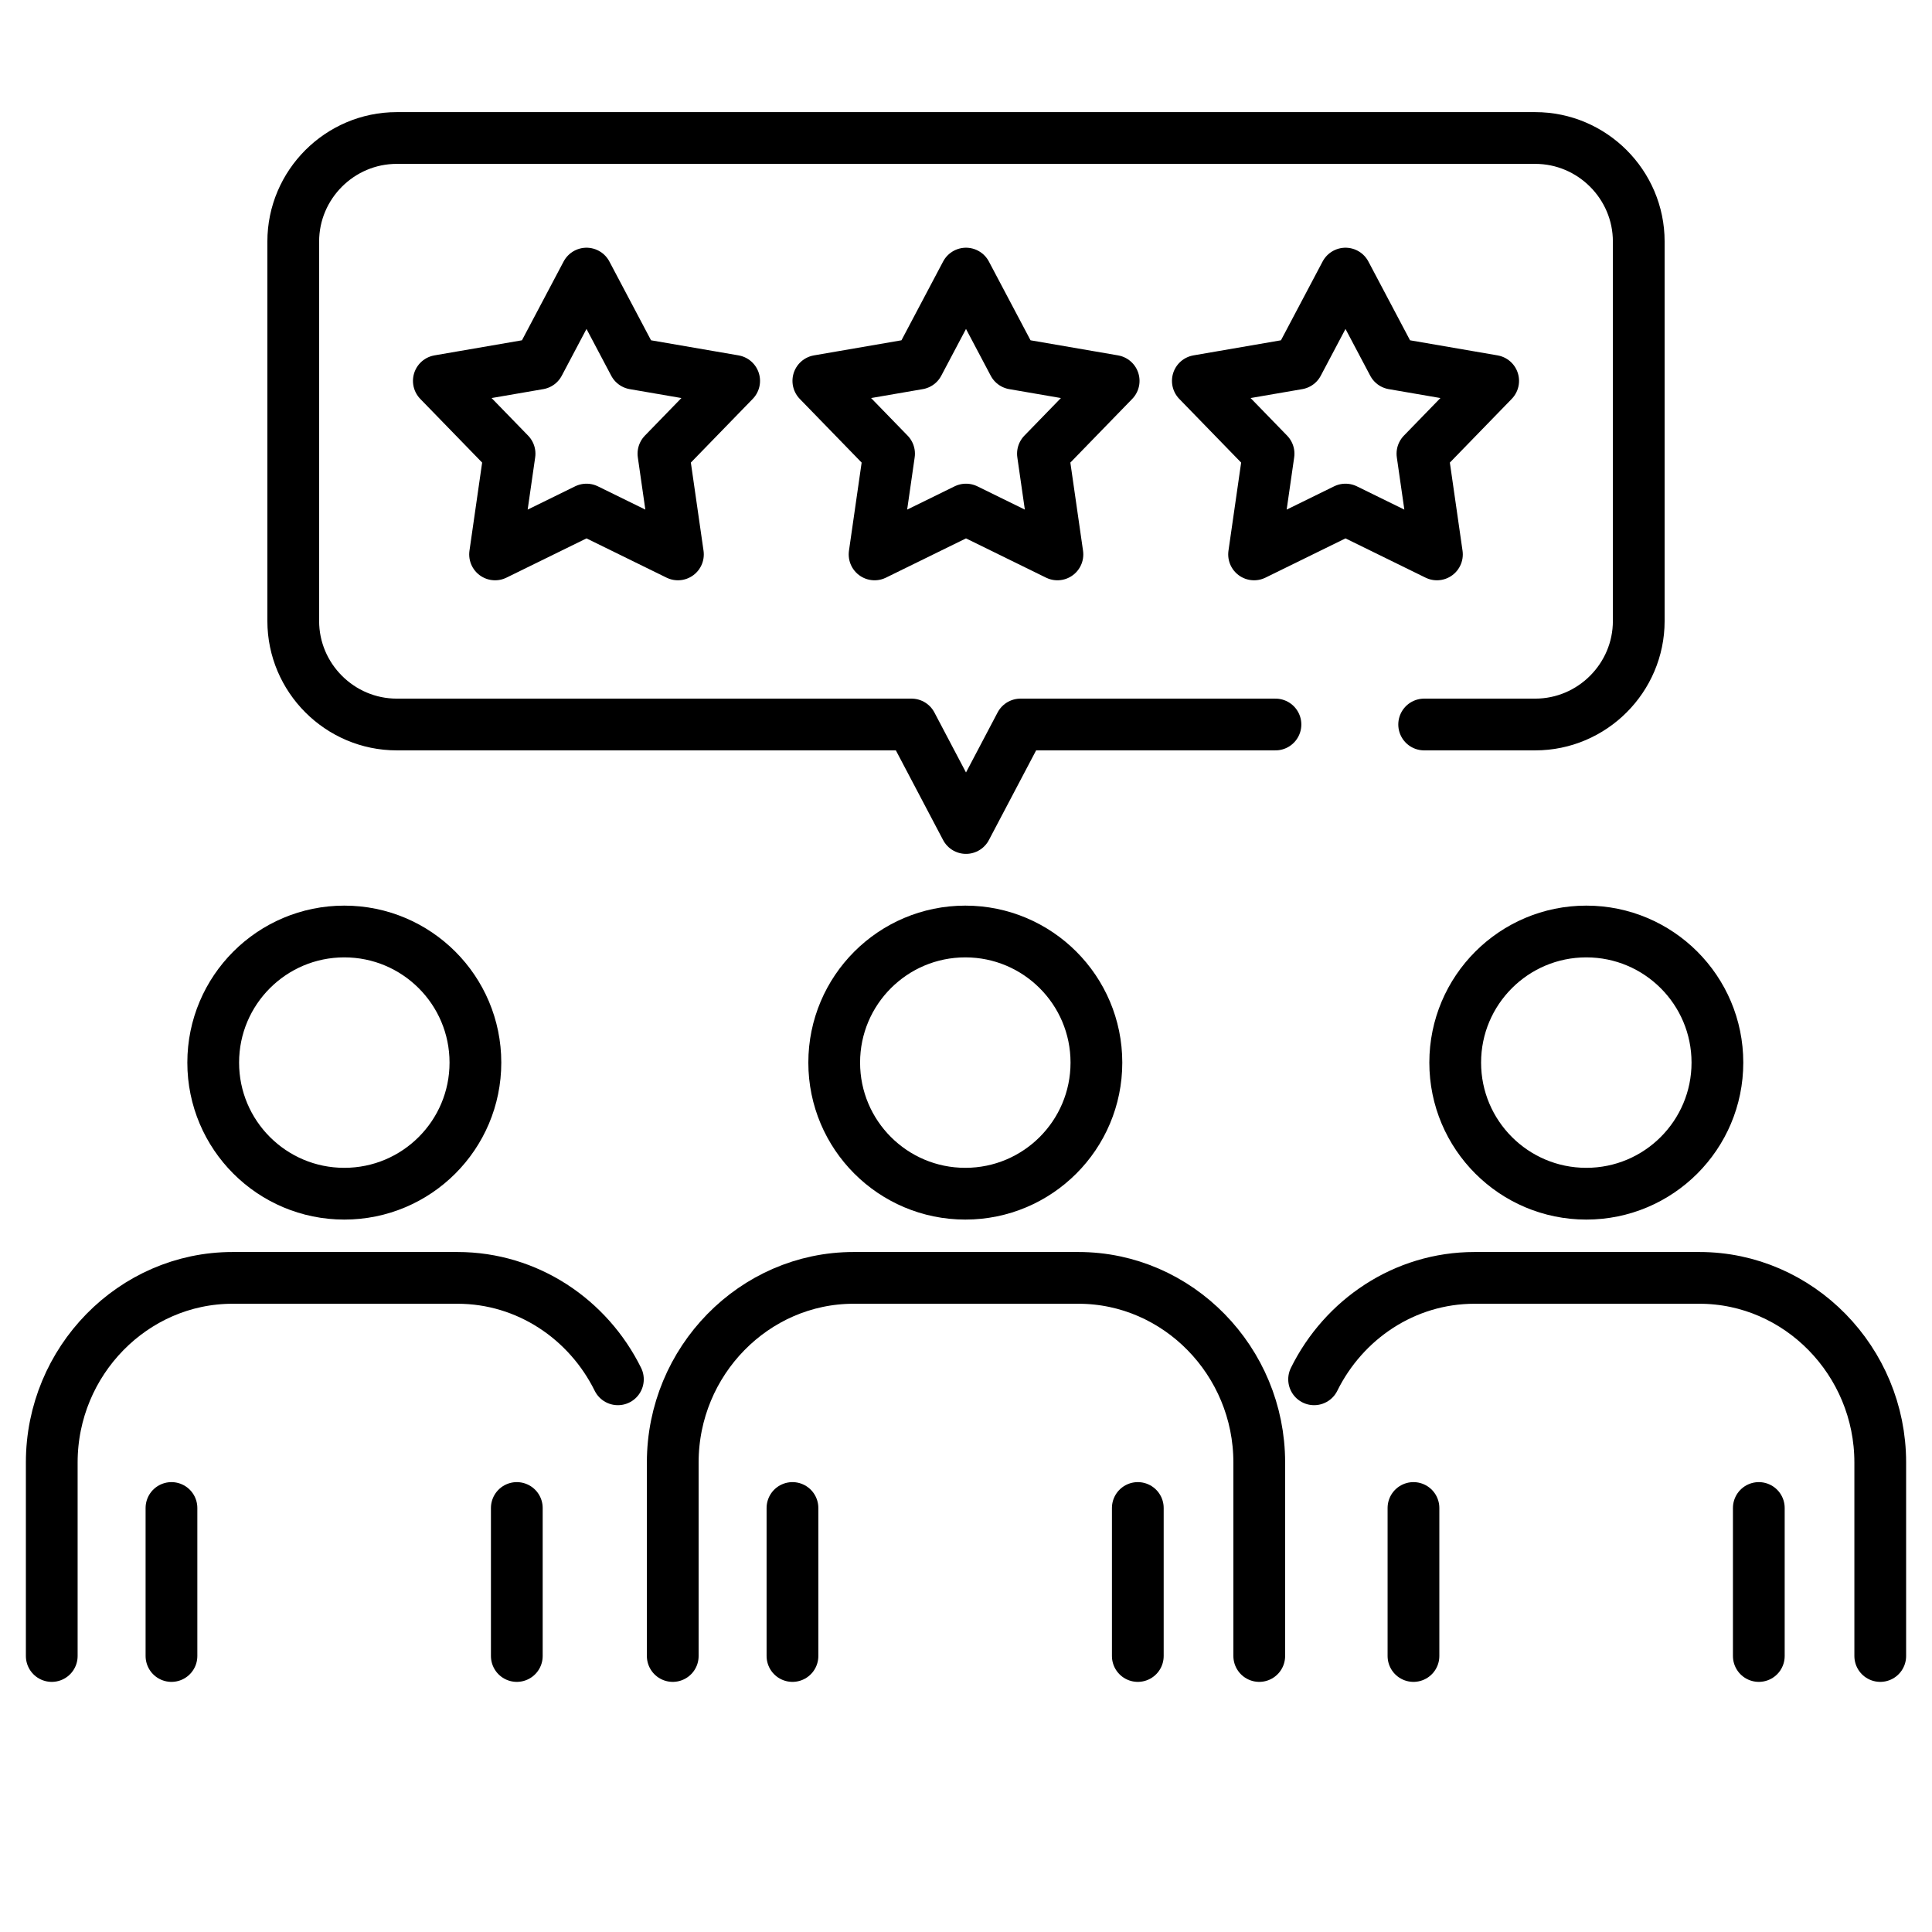
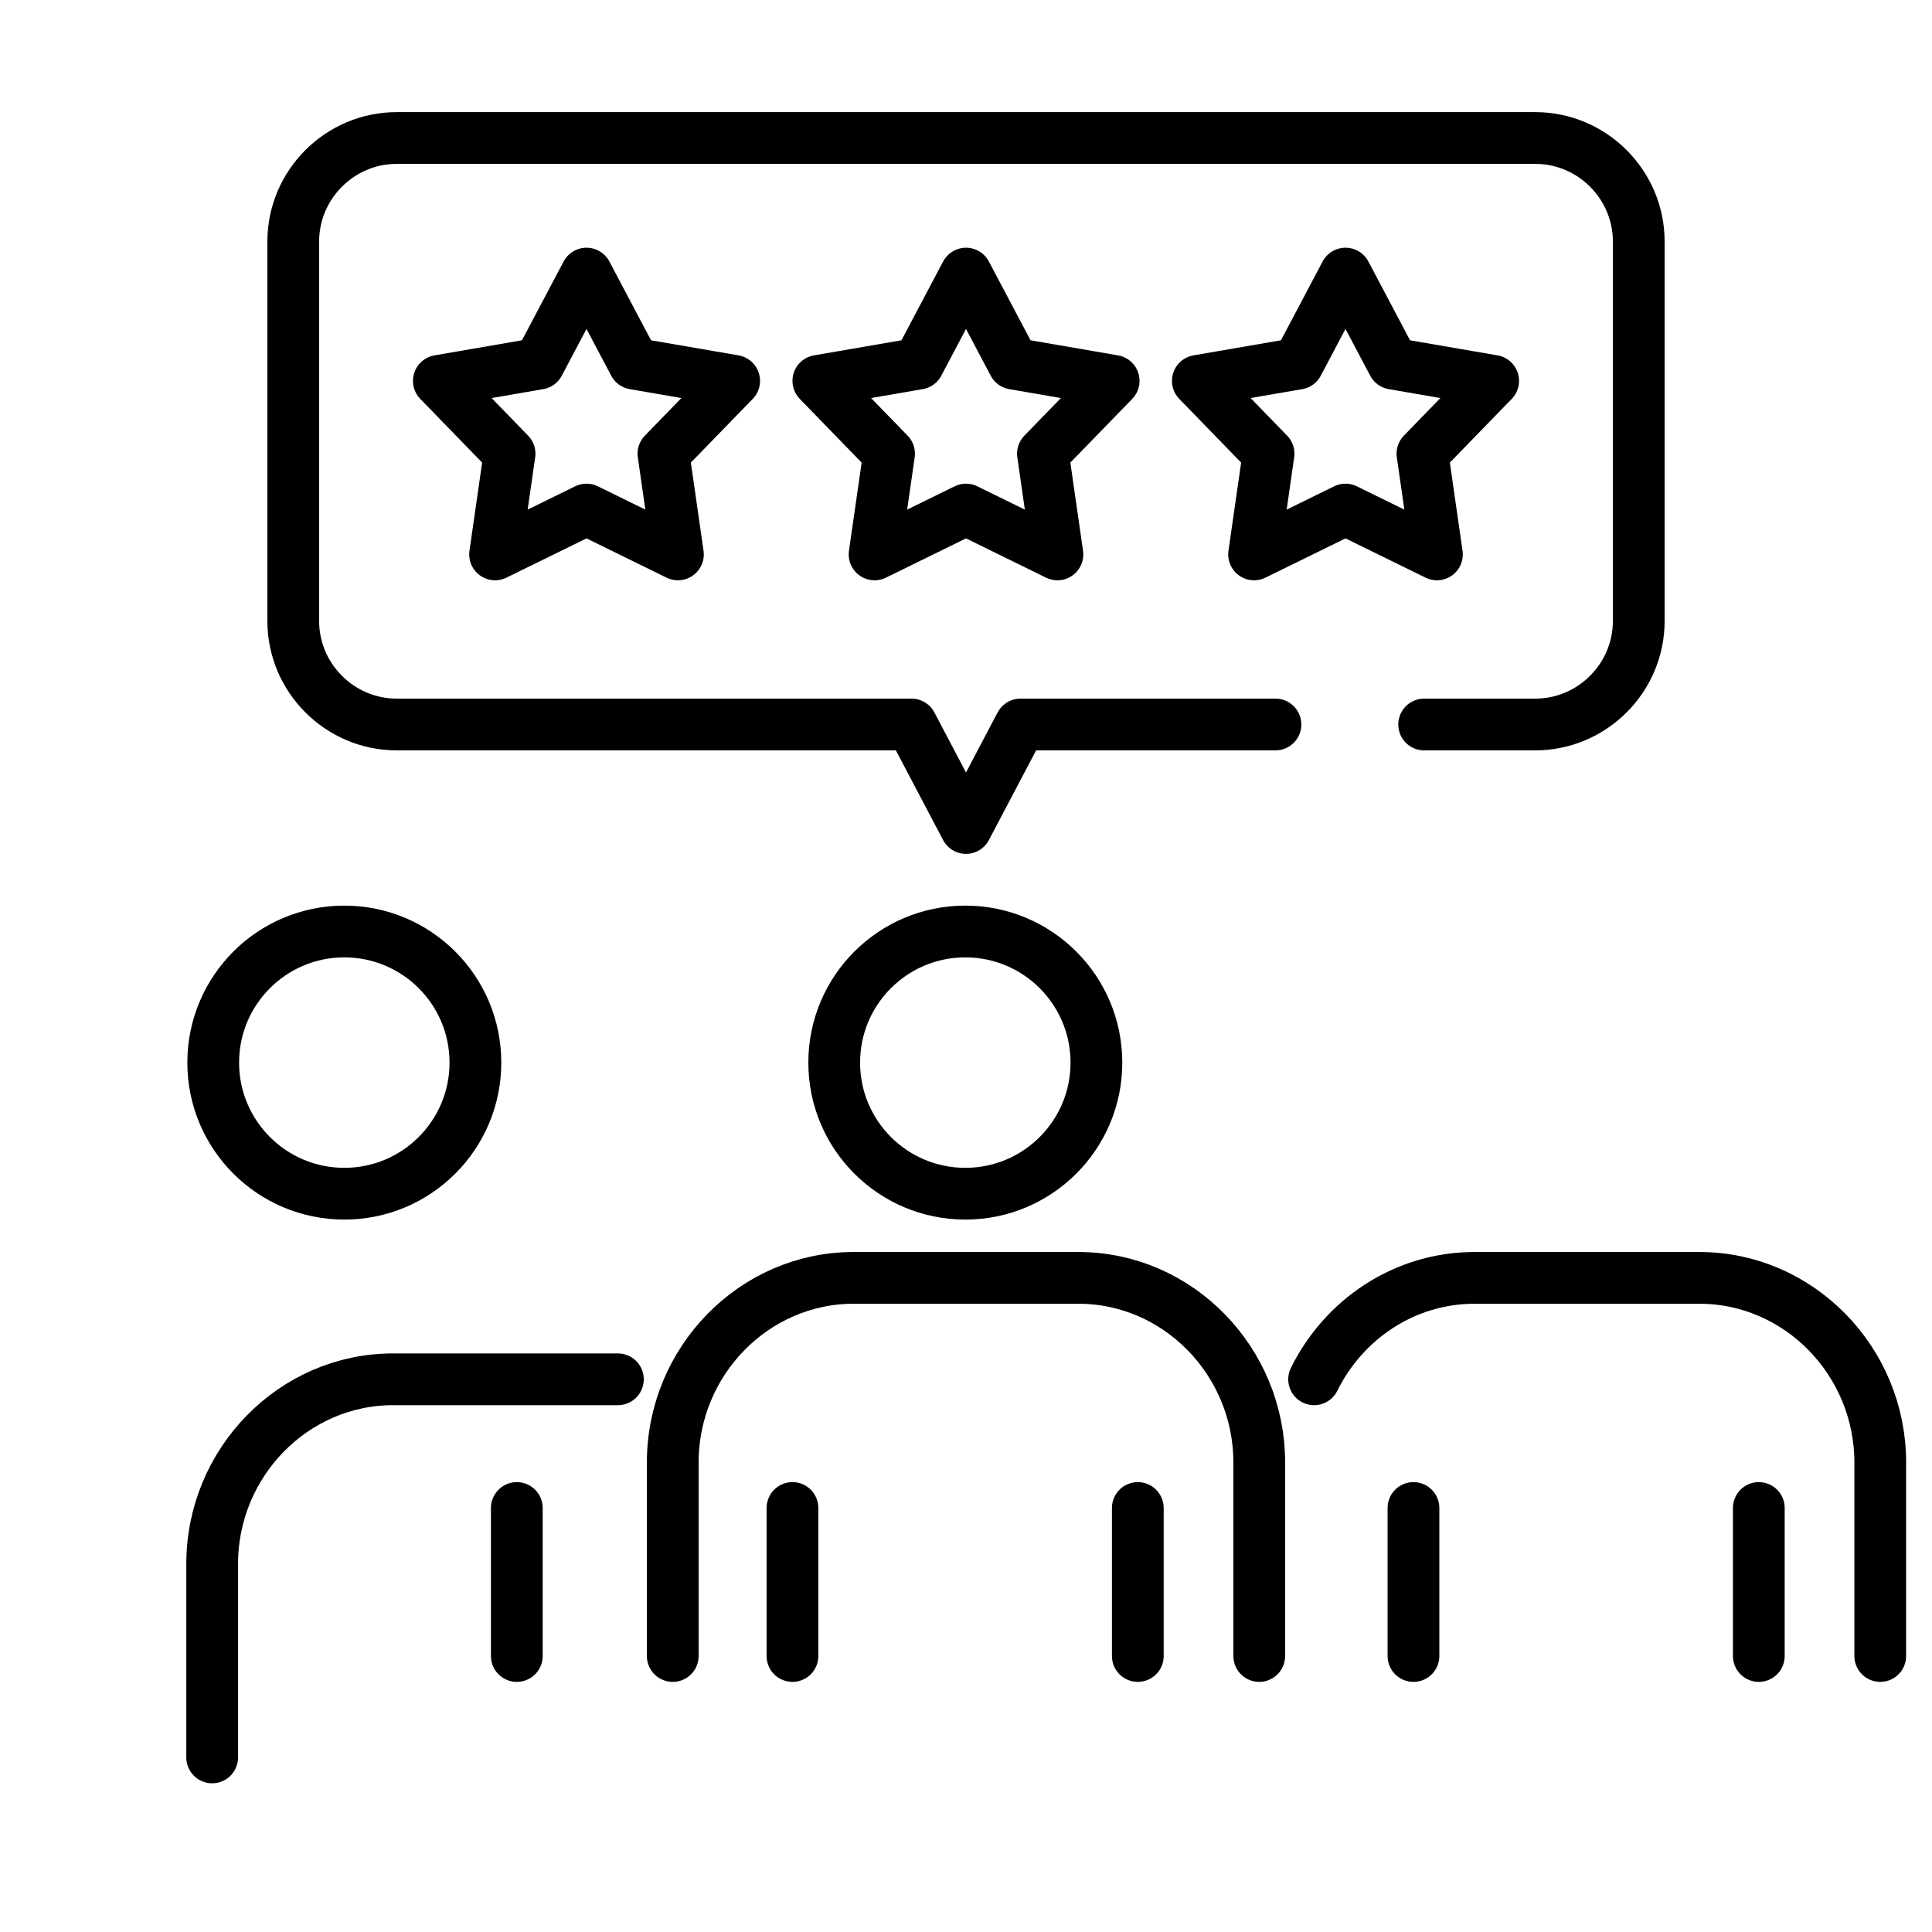
<svg xmlns="http://www.w3.org/2000/svg" id="_レイヤー_2" data-name="レイヤー 2" viewBox="0 0 56 56">
  <defs>
    <style>
      .cls-1 {
        fill: #fff;
      }

      .cls-1, .cls-2 {
        stroke: #000;
        stroke-linecap: round;
        stroke-linejoin: round;
        stroke-width: 1.5px;
      }

      .cls-3, .cls-2 {
        fill: none;
      }
    </style>
  </defs>
  <g id="_採用" data-name="採用">
    <rect class="cls-3" width="56" height="56" />
    <circle class="cls-2" cx="27.98" cy="30.8" r="3.8" />
    <path class="cls-2" d="M19.5,48v-5.61c0-2.94,2.36-5.35,5.24-5.35h6.52c2.88,0,5.24,2.41,5.24,5.35v5.61" />
    <line class="cls-1" x1="32.98" y1="48" x2="32.98" y2="43.71" />
    <line class="cls-1" x1="22.97" y1="48" x2="22.97" y2="43.71" />
    <circle class="cls-2" cx="9.98" cy="30.8" r="3.8" />
    <line class="cls-1" x1="14.98" y1="48" x2="14.98" y2="43.71" />
-     <line class="cls-1" x1="4.97" y1="48" x2="4.97" y2="43.71" />
-     <circle class="cls-2" cx="45.98" cy="30.8" r="3.8" />
    <line class="cls-1" x1="50.98" y1="48" x2="50.98" y2="43.71" />
    <line class="cls-1" x1="40.97" y1="48" x2="40.97" y2="43.71" />
    <path class="cls-2" d="M54.5,48v-5.61c0-2.94-2.36-5.35-5.24-5.35h-6.52c-2.03,0-3.79,1.2-4.65,2.94" />
-     <path class="cls-2" d="M17.91,39.98c-.86-1.74-2.62-2.94-4.65-2.94h-6.52c-2.88,0-5.24,2.41-5.24,5.35v5.61" />
+     <path class="cls-2" d="M17.91,39.98h-6.52c-2.88,0-5.24,2.41-5.24,5.35v5.61" />
    <polygon class="cls-2" points="28 14.77 25.35 16.07 25.77 13.15 23.72 11.04 26.62 10.54 28 7.93 29.38 10.54 32.28 11.04 30.23 13.15 30.65 16.07 28 14.77" />
    <polygon class="cls-2" points="39 14.77 36.35 16.07 36.77 13.15 34.72 11.04 37.62 10.54 39 7.93 40.38 10.54 43.28 11.04 41.23 13.15 41.65 16.07 39 14.77" />
    <polygon class="cls-2" points="17 14.77 14.35 16.07 14.77 13.15 12.72 11.04 15.62 10.54 17 7.93 18.38 10.54 21.28 11.04 19.23 13.15 19.65 16.07 17 14.77" />
    <path class="cls-2" d="M41.28,21h3.22c1.65,0,3-1.35,3-3V7c0-1.65-1.35-3-3-3H11.5c-1.65,0-3,1.35-3,3v11c0,1.65,1.35,3,3,3h12.22s2.7,0,2.7,0l1.58,3,1.58-3h7.39" />
  </g>
</svg>